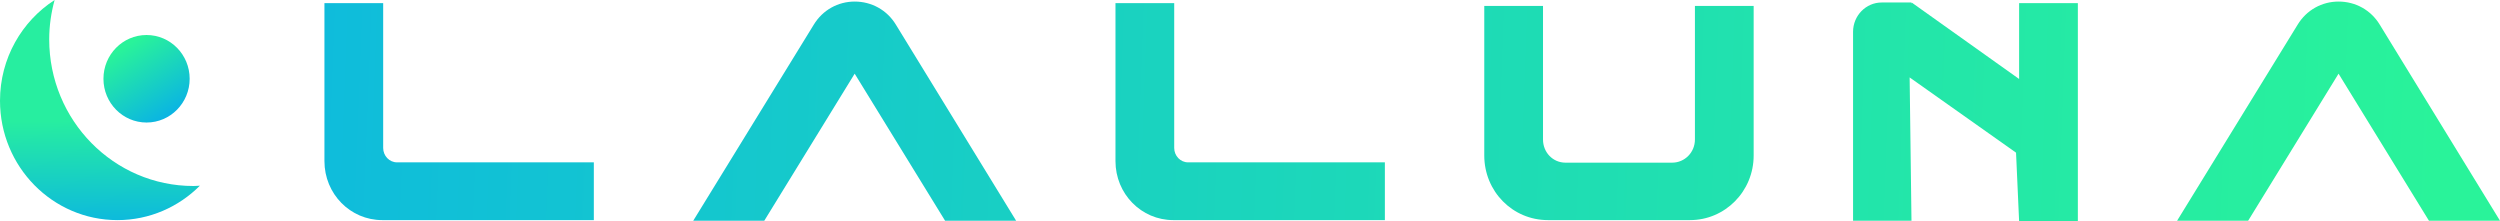
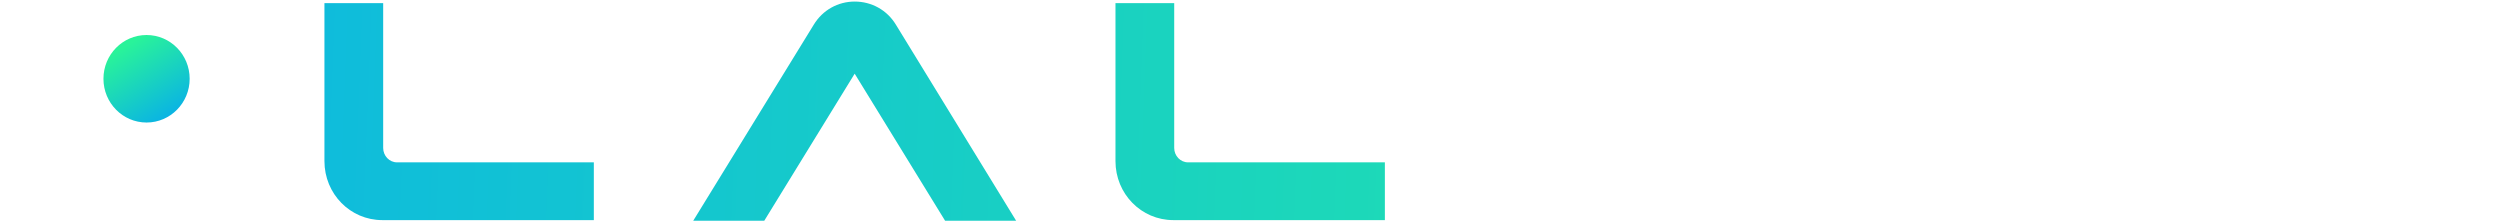
<svg xmlns="http://www.w3.org/2000/svg" width="1920" height="170" viewBox="0 0 1920 170" fill="none">
  <path d="M304.907 124.683C299.002 124.683 294.279 119.647 294.279 113.653V2.398H249.169V123.724C249.169 148.9 269.008 169.041 293.57 169.041H456.062V124.683H304.907Z" fill="url(#paint0_radial_533_2173)" />
  <path d="M688.042 18.942C681.192 7.673 669.383 1.199 656.394 1.199C643.64 1.199 631.831 7.673 624.982 18.942L532.399 169.52H586.957L656.394 56.587L725.83 169.52H780.388L688.042 18.942Z" fill="url(#paint1_radial_533_2173)" />
  <path d="M912.423 124.683C906.519 124.683 901.795 119.647 901.795 113.653V2.398H856.685V123.724C856.685 148.9 876.524 169.041 901.087 169.041H1063.58V124.683H912.423Z" fill="url(#paint2_radial_533_2173)" />
-   <path d="M1301.7 4.556V107.179C1301.7 117.01 1293.9 124.922 1284.22 124.922H1202.27C1192.58 124.922 1185.03 117.01 1185.03 107.179V4.556H1139.92V119.408C1139.92 146.982 1161.64 169.041 1188.8 169.041H1297.92C1324.84 169.041 1346.81 146.982 1346.81 119.408V4.556H1301.7Z" fill="url(#paint3_radial_533_2173)" />
-   <path d="M1550.68 2.398V60.663L1468.49 2.158L1468.02 2.637V1.918H1445.11C1433.07 1.918 1423.15 11.989 1423.15 24.457V169.52H1468.02L1466.6 59.464L1548.32 117.25L1550.68 170H1595.79V2.398H1550.68Z" fill="url(#paint4_radial_533_2173)" />
-   <path d="M1827.65 18.942C1820.8 7.673 1809 1.199 1796.01 1.199C1783.25 1.199 1771.44 7.673 1764.59 18.942L1672.01 169.52H1726.57L1796.01 56.587L1865.44 169.52H1920L1827.65 18.942Z" fill="url(#paint5_radial_533_2173)" />
-   <path d="M148.591 142.848C87.402 142.848 37.791 92.418 37.791 30.218C37.791 19.736 39.307 9.631 41.947 0C16.761 16.263 0 44.794 0 77.367C0 127.996 40.378 169.041 90.185 169.041C114.873 169.041 137.231 158.935 153.517 142.595C151.872 142.672 150.258 142.848 148.591 142.848Z" fill="url(#paint6_linear_533_2173)" />
  <path d="M145.655 60.493C145.655 79.054 130.834 94.1 112.552 94.1C94.269 94.1 79.448 79.054 79.448 60.493C79.448 41.932 94.269 26.886 112.552 26.886C130.834 26.886 145.655 41.932 145.655 60.493Z" fill="url(#paint7_linear_533_2173)" />
  <defs>
    <radialGradient id="paint0_radial_533_2173" cx="0" cy="0" r="1" gradientUnits="userSpaceOnUse" gradientTransform="translate(74.364 -0.242) rotate(2.721) scale(1805.49 16152.4)">
      <stop stop-color="#0CB6E3" />
      <stop offset="0.453" stop-color="#1AD3BF" />
      <stop offset="1" stop-color="#29F39A" />
    </radialGradient>
    <radialGradient id="paint1_radial_533_2173" cx="0" cy="0" r="1" gradientUnits="userSpaceOnUse" gradientTransform="translate(74.364 -0.242) rotate(2.721) scale(1805.49 16152.4)">
      <stop stop-color="#0CB6E3" />
      <stop offset="0.453" stop-color="#1AD3BF" />
      <stop offset="1" stop-color="#29F39A" />
    </radialGradient>
    <radialGradient id="paint2_radial_533_2173" cx="0" cy="0" r="1" gradientUnits="userSpaceOnUse" gradientTransform="translate(74.364 -0.242) rotate(2.721) scale(1805.49 16152.4)">
      <stop stop-color="#0CB6E3" />
      <stop offset="0.453" stop-color="#1AD3BF" />
      <stop offset="1" stop-color="#29F39A" />
    </radialGradient>
    <radialGradient id="paint3_radial_533_2173" cx="0" cy="0" r="1" gradientUnits="userSpaceOnUse" gradientTransform="translate(74.364 -0.242) rotate(2.721) scale(1805.49 16152.4)">
      <stop stop-color="#0CB6E3" />
      <stop offset="0.453" stop-color="#1AD3BF" />
      <stop offset="1" stop-color="#29F39A" />
    </radialGradient>
    <radialGradient id="paint4_radial_533_2173" cx="0" cy="0" r="1" gradientUnits="userSpaceOnUse" gradientTransform="translate(74.364 -0.242) rotate(2.721) scale(1805.49 16152.4)">
      <stop stop-color="#0CB6E3" />
      <stop offset="0.453" stop-color="#1AD3BF" />
      <stop offset="1" stop-color="#29F39A" />
    </radialGradient>
    <radialGradient id="paint5_radial_533_2173" cx="0" cy="0" r="1" gradientUnits="userSpaceOnUse" gradientTransform="translate(74.364 -0.242) rotate(2.721) scale(1805.49 16152.4)">
      <stop stop-color="#0CB6E3" />
      <stop offset="0.453" stop-color="#1AD3BF" />
      <stop offset="1" stop-color="#29F39A" />
    </radialGradient>
    <linearGradient id="paint6_linear_533_2173" x1="610.376" y1="85.486" x2="611.478" y2="171.726" gradientUnits="userSpaceOnUse">
      <stop stop-color="#27EEA0" />
      <stop offset="1" stop-color="#0AB4E3" />
    </linearGradient>
    <linearGradient id="paint7_linear_533_2173" x1="99.31" y1="33.607" x2="133.138" y2="86.92" gradientUnits="userSpaceOnUse">
      <stop stop-color="#29F39A" />
      <stop offset="1" stop-color="#0AB4E3" />
    </linearGradient>
  </defs>
</svg>